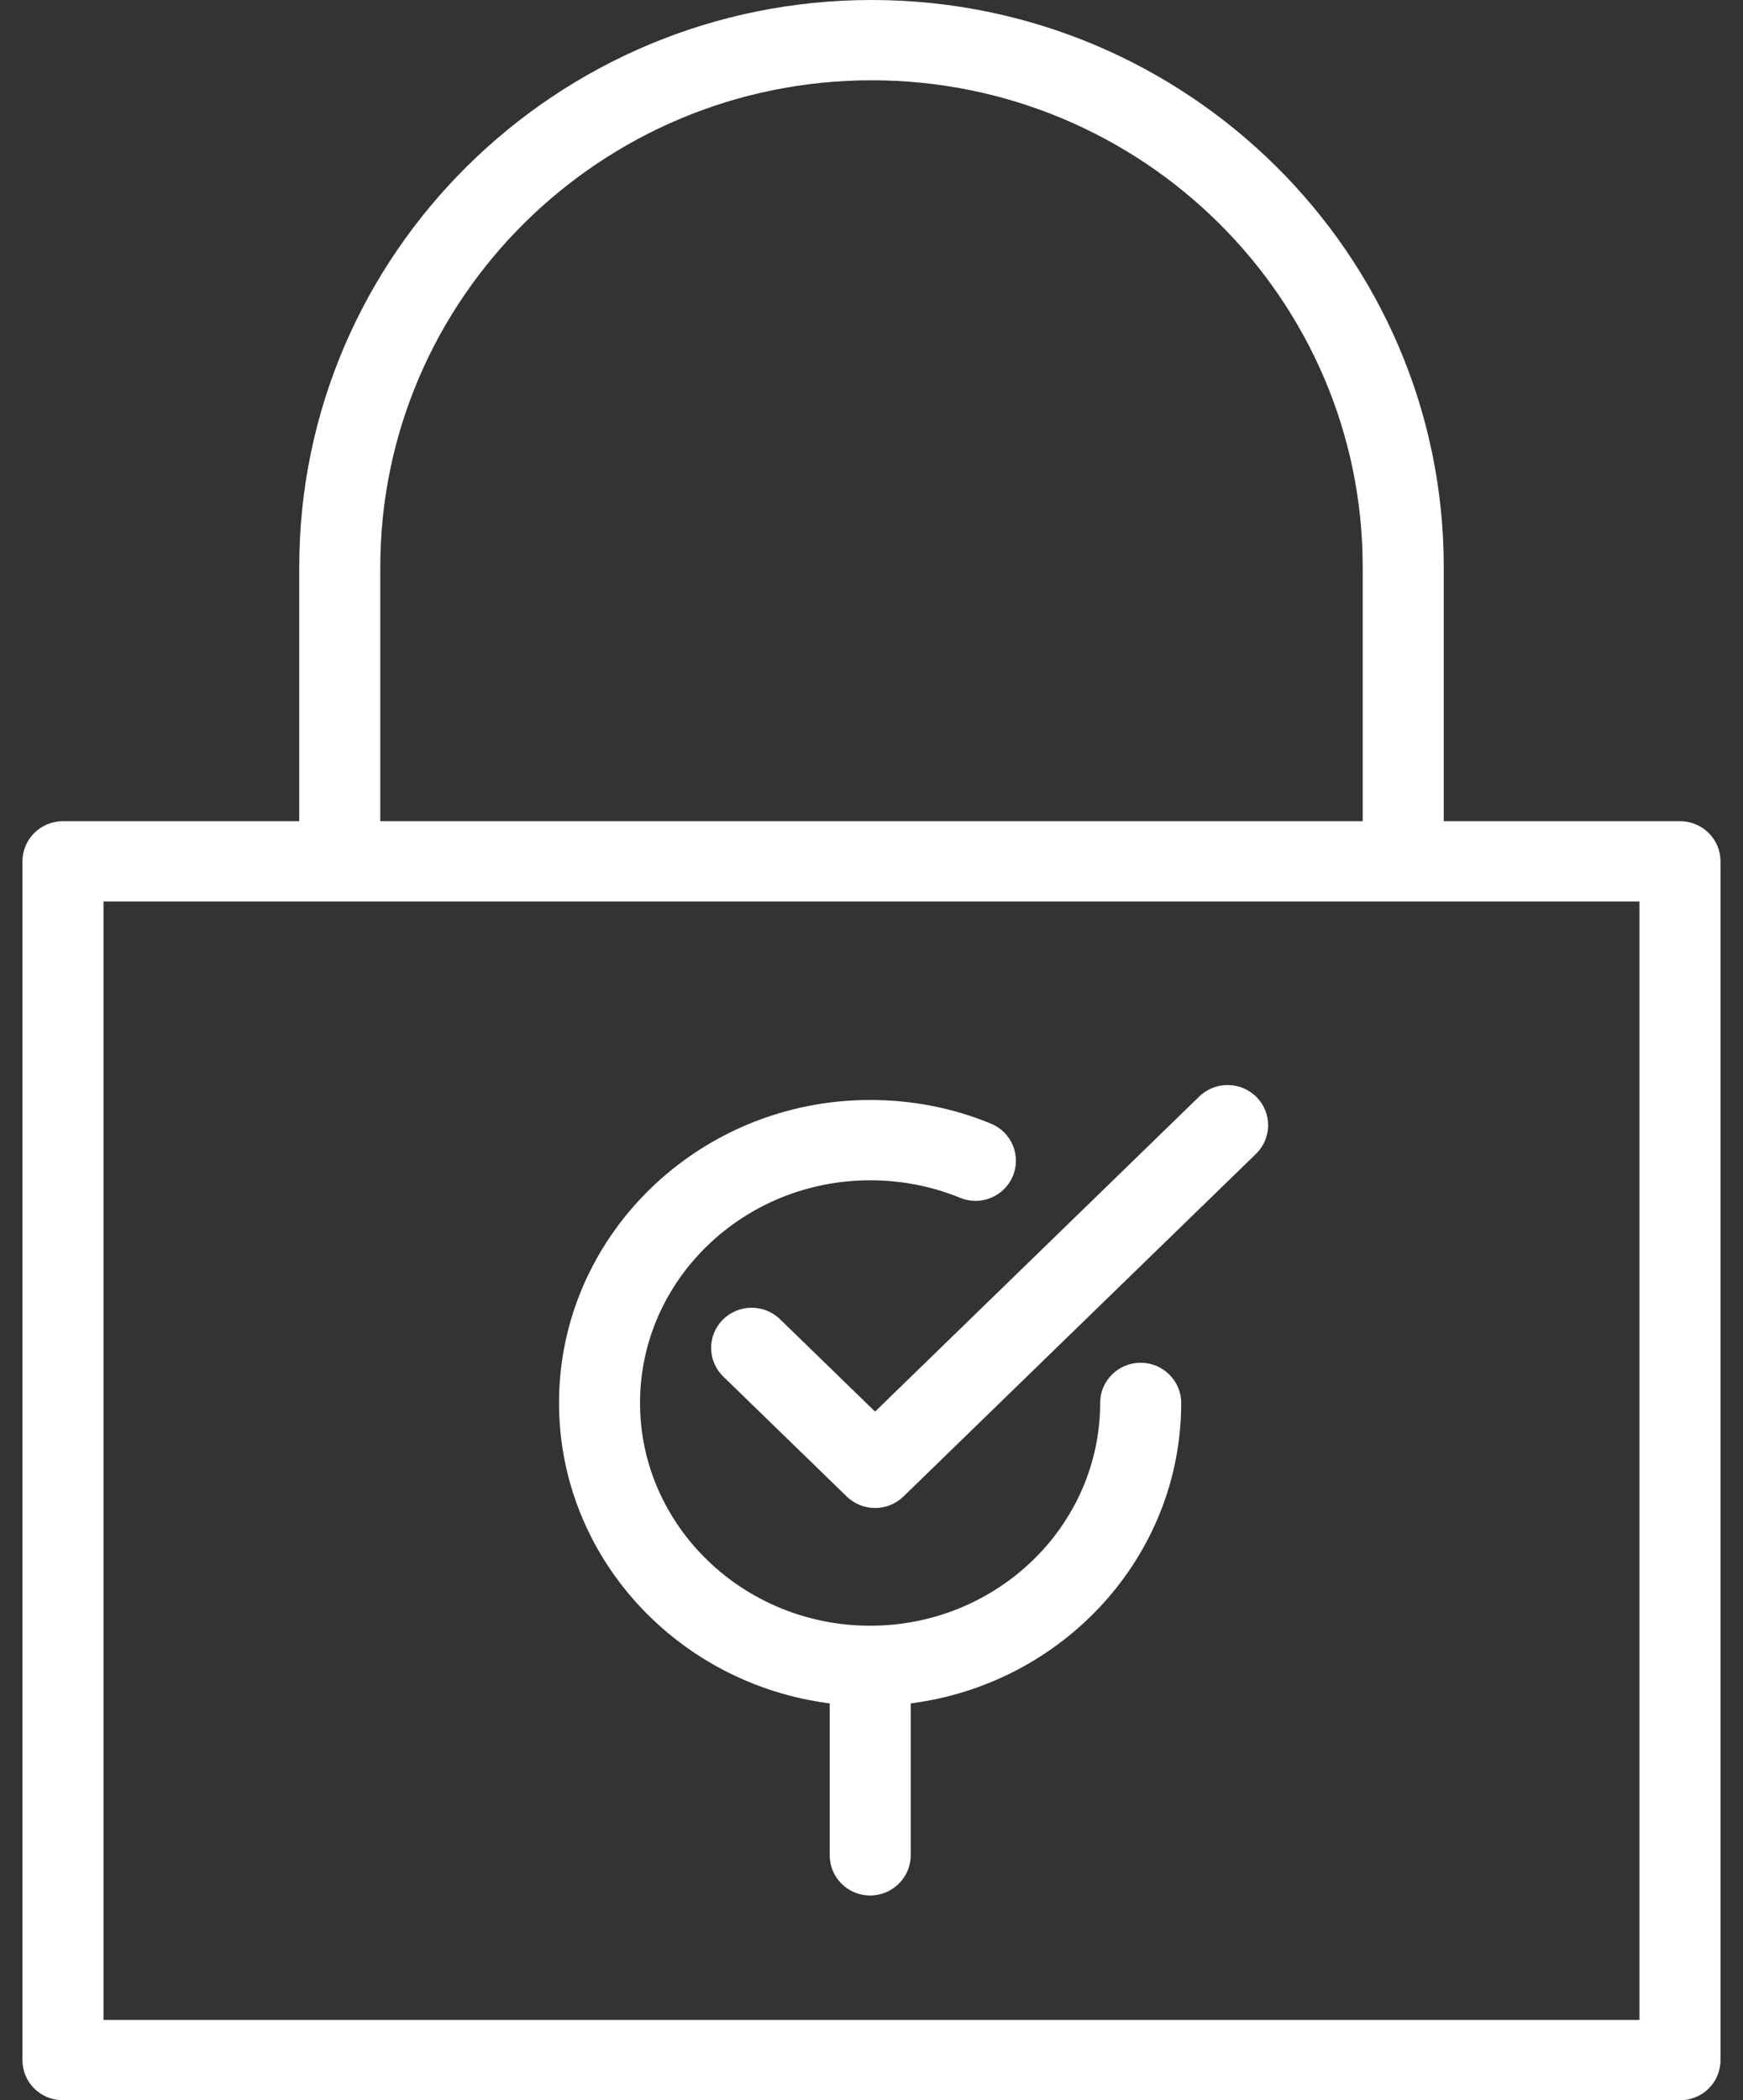
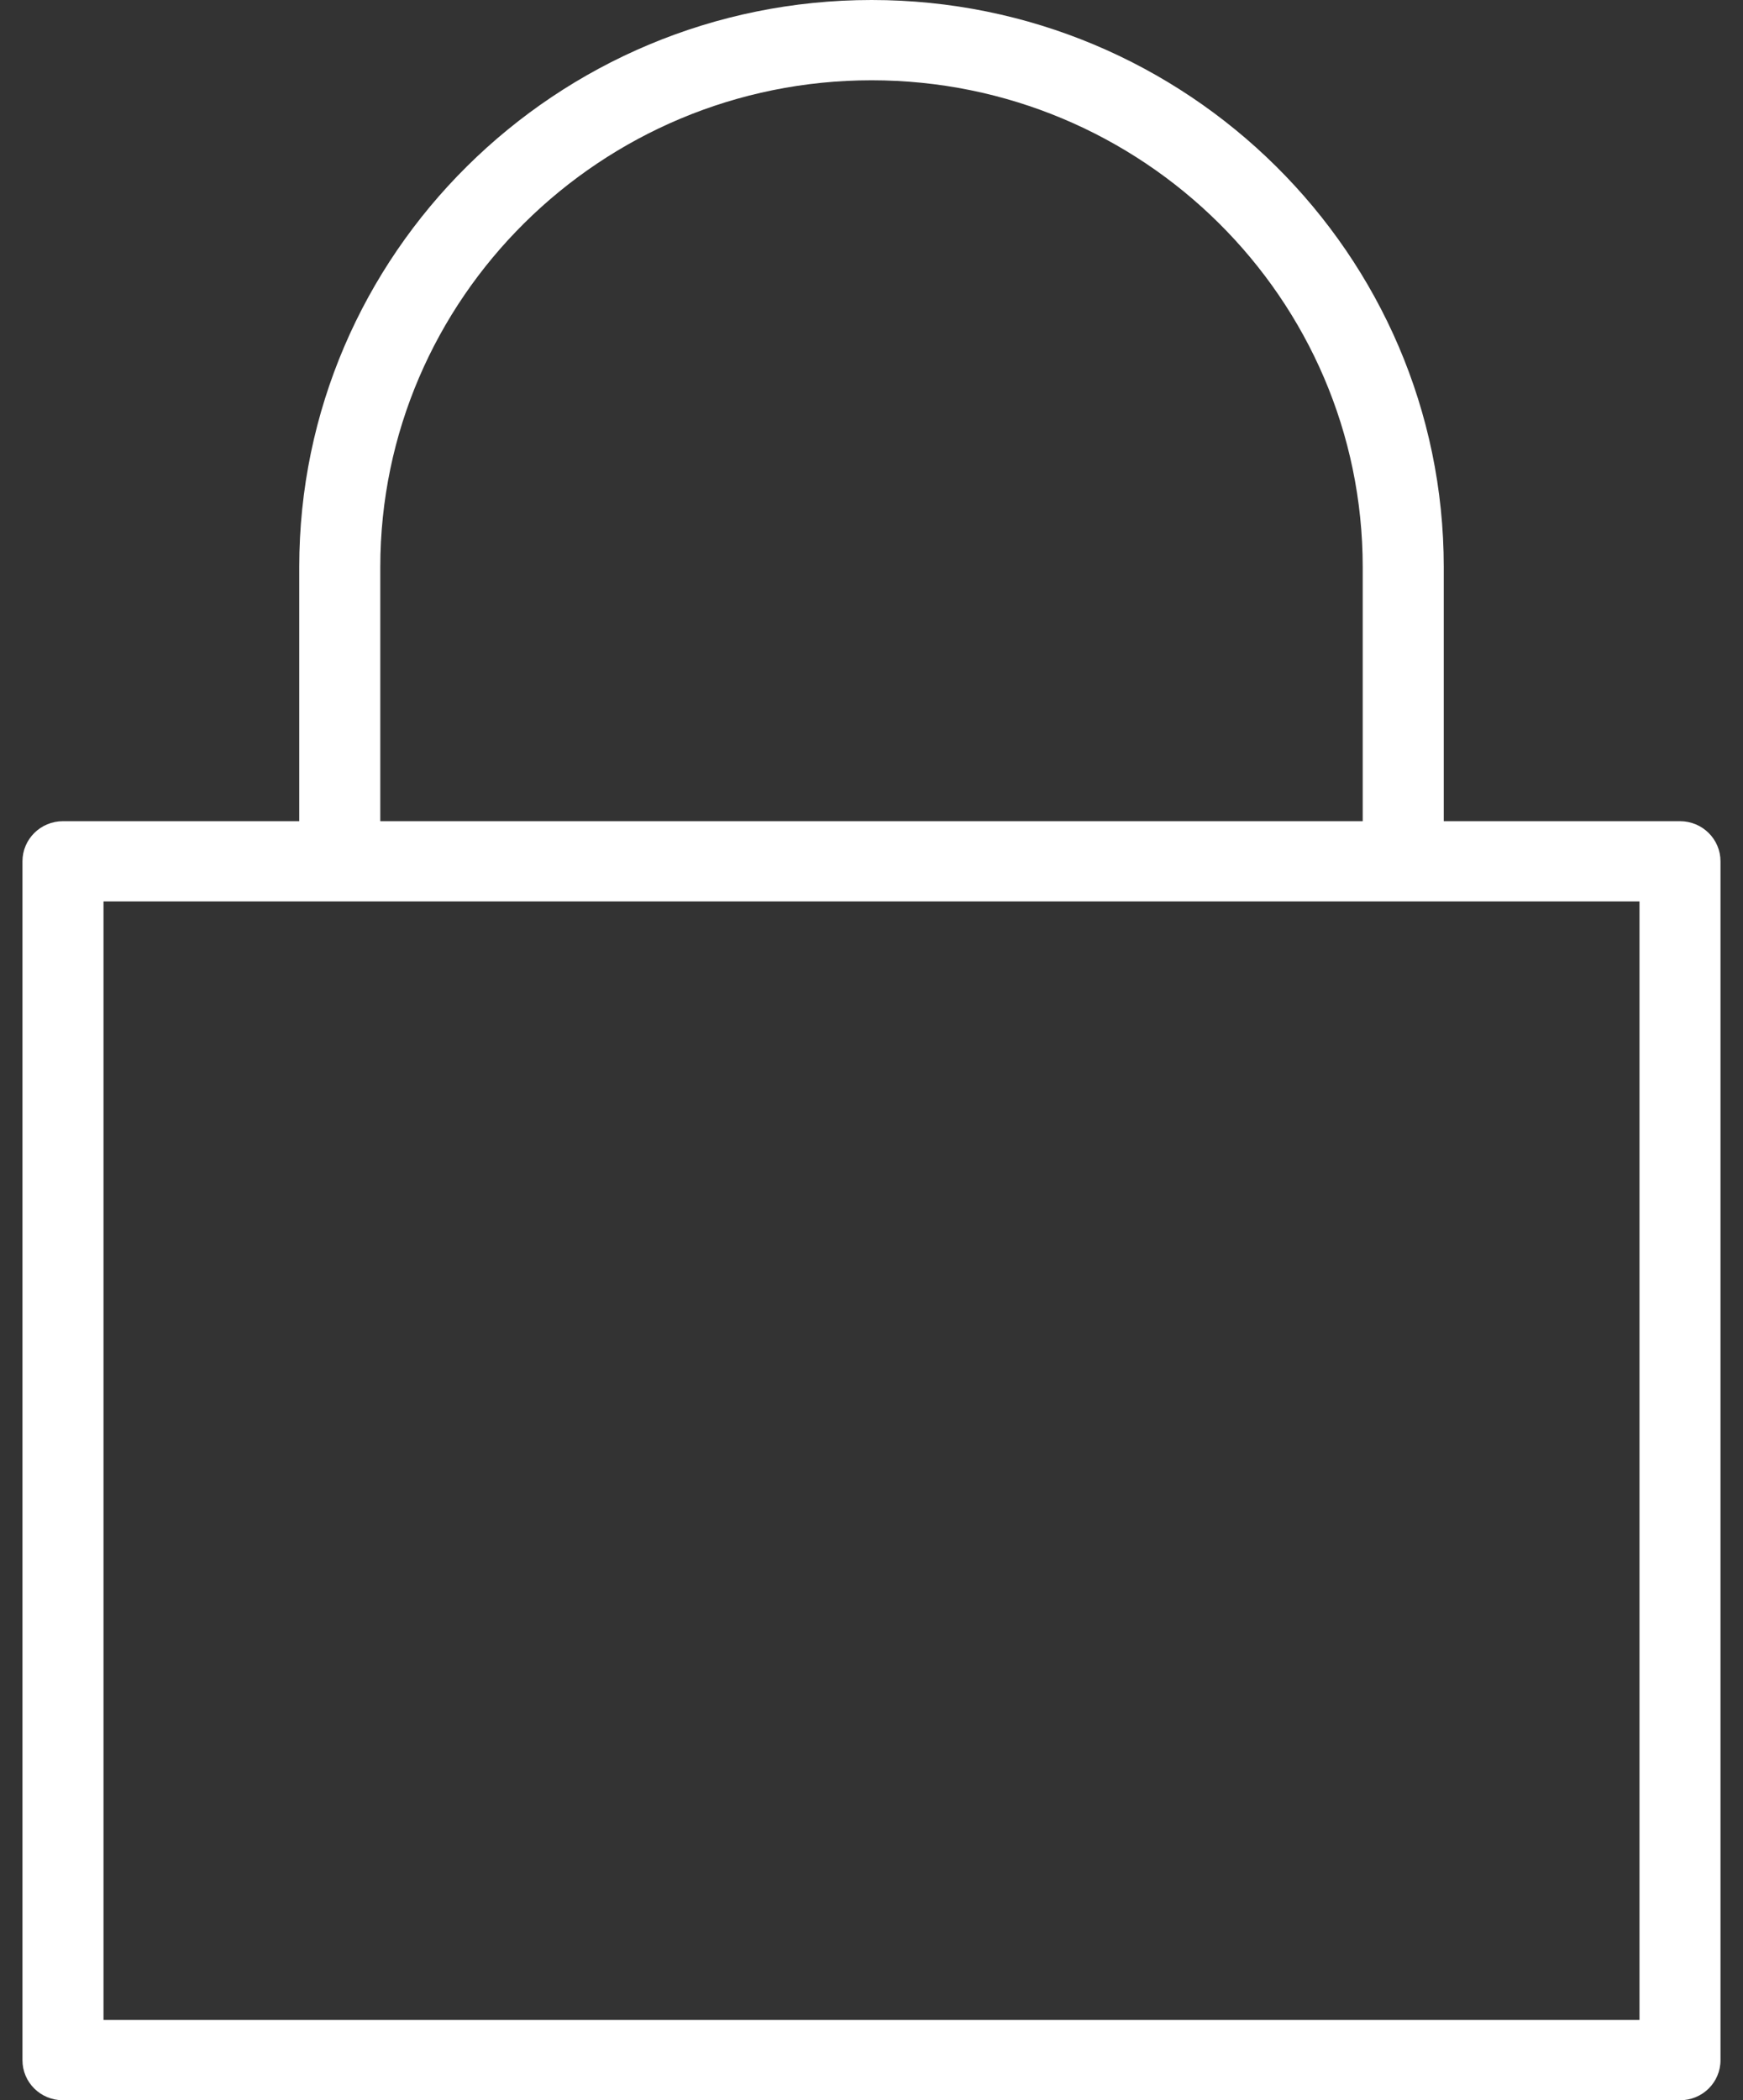
<svg xmlns="http://www.w3.org/2000/svg" width="44px" height="53px" viewBox="0 0 44 53" version="1.1">
  <rect x="0" y="0" width="44" height="53" fill="#333333" stroke="none" />
  <title>Slice 1</title>
  <desc>Created with Sketch.</desc>
  <defs />
  <g id="Page-1" stroke="none" stroke-width="1" fill="none" fill-rule="evenodd">
    <g id="Group" fill="#FFFFFF">
      <path d="M42.409,20.723 L36.446,20.723 L36.446,14.31 C36.446,6.418 29.966,0 22.002,0 C14.034,0 7.554,6.418 7.554,14.31 L7.554,20.723 L1.59,20.723 C1.022,20.723 0.567,21.179 0.567,21.736 L0.567,51.987 C0.567,52.55 1.023,53 1.59,53 L42.409,53 C42.977,53 43.432,52.549 43.432,51.987 L43.432,21.736 C43.433,21.179 42.977,20.723 42.409,20.723 L42.409,20.723 Z M9.6,14.31 C9.6,7.538 15.165,2.026 22.002,2.026 C28.84,2.026 34.4,7.537 34.4,14.31 L34.4,20.723 L9.6,20.723 L9.6,14.31 L9.6,14.31 Z M41.387,50.974 L2.613,50.974 L2.613,22.749 L41.387,22.749 L41.387,50.974 L41.387,50.974 Z" id="Shape" />
-       <path d="M22.09,38.054 C21.832,38.054 21.573,37.957 21.374,37.764 L18.258,34.737 C17.855,34.346 17.849,33.704 18.244,33.305 C18.64,32.905 19.287,32.899 19.691,33.29 L22.09,35.622 L30.273,27.671 C30.676,27.279 31.324,27.285 31.72,27.685 C32.115,28.084 32.109,28.725 31.706,29.118 L22.807,37.764 C22.608,37.957 22.349,38.054 22.09,38.054 L22.09,38.054 Z" id="Shape" />
-       <path d="M29.818,35.402 C29.818,39.282 26.836,42.494 22.99,42.985 L22.99,46.82 C22.99,47.377 22.53,47.833 21.967,47.833 C21.399,47.833 20.945,47.377 20.945,46.82 L20.945,42.985 C17.093,42.494 14.112,39.282 14.112,35.402 C14.112,31.188 17.636,27.758 21.967,27.758 C23.021,27.758 24.049,27.956 25.016,28.356 C25.537,28.569 25.783,29.162 25.568,29.678 C25.354,30.195 24.755,30.443 24.233,30.225 C23.512,29.931 22.75,29.785 21.967,29.785 C18.765,29.785 16.157,32.302 16.157,35.402 C16.157,38.502 18.765,41.025 21.967,41.025 C25.169,41.025 27.772,38.502 27.772,35.402 C27.772,34.845 28.228,34.389 28.795,34.389 C29.358,34.389 29.818,34.845 29.818,35.402 L29.818,35.402 Z" id="Shape" />
    </g>
  </g>
</svg>